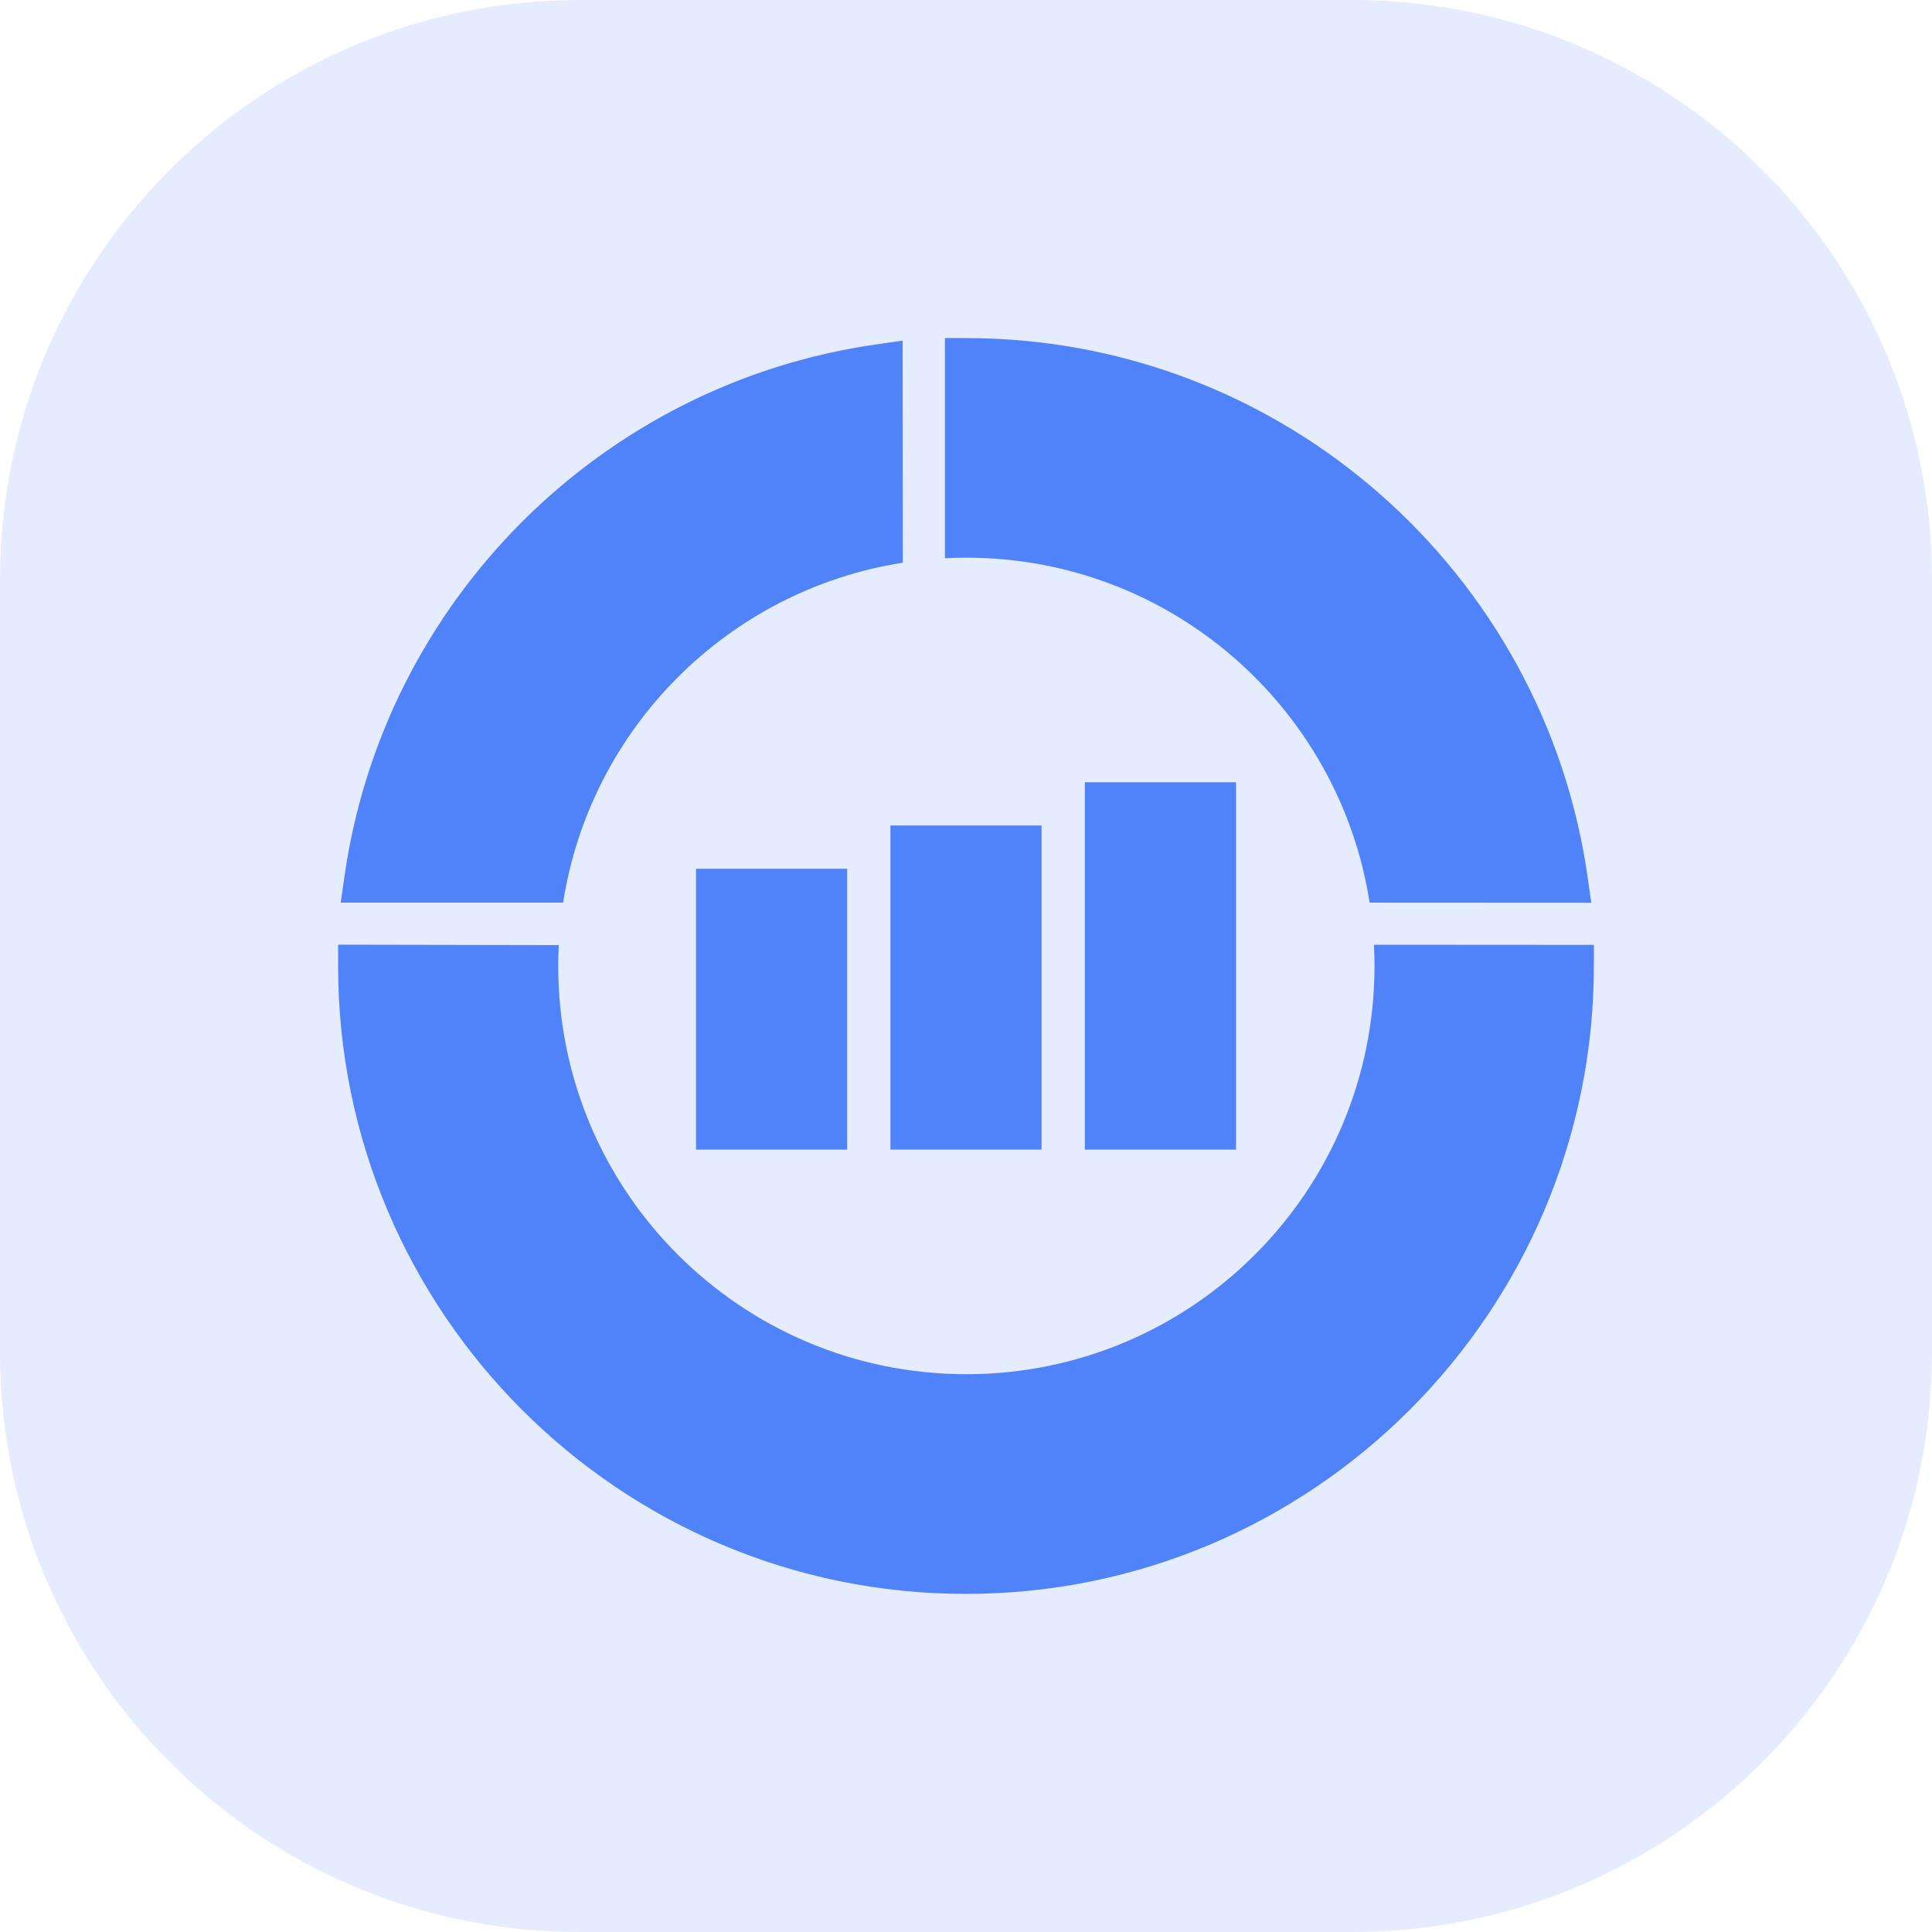
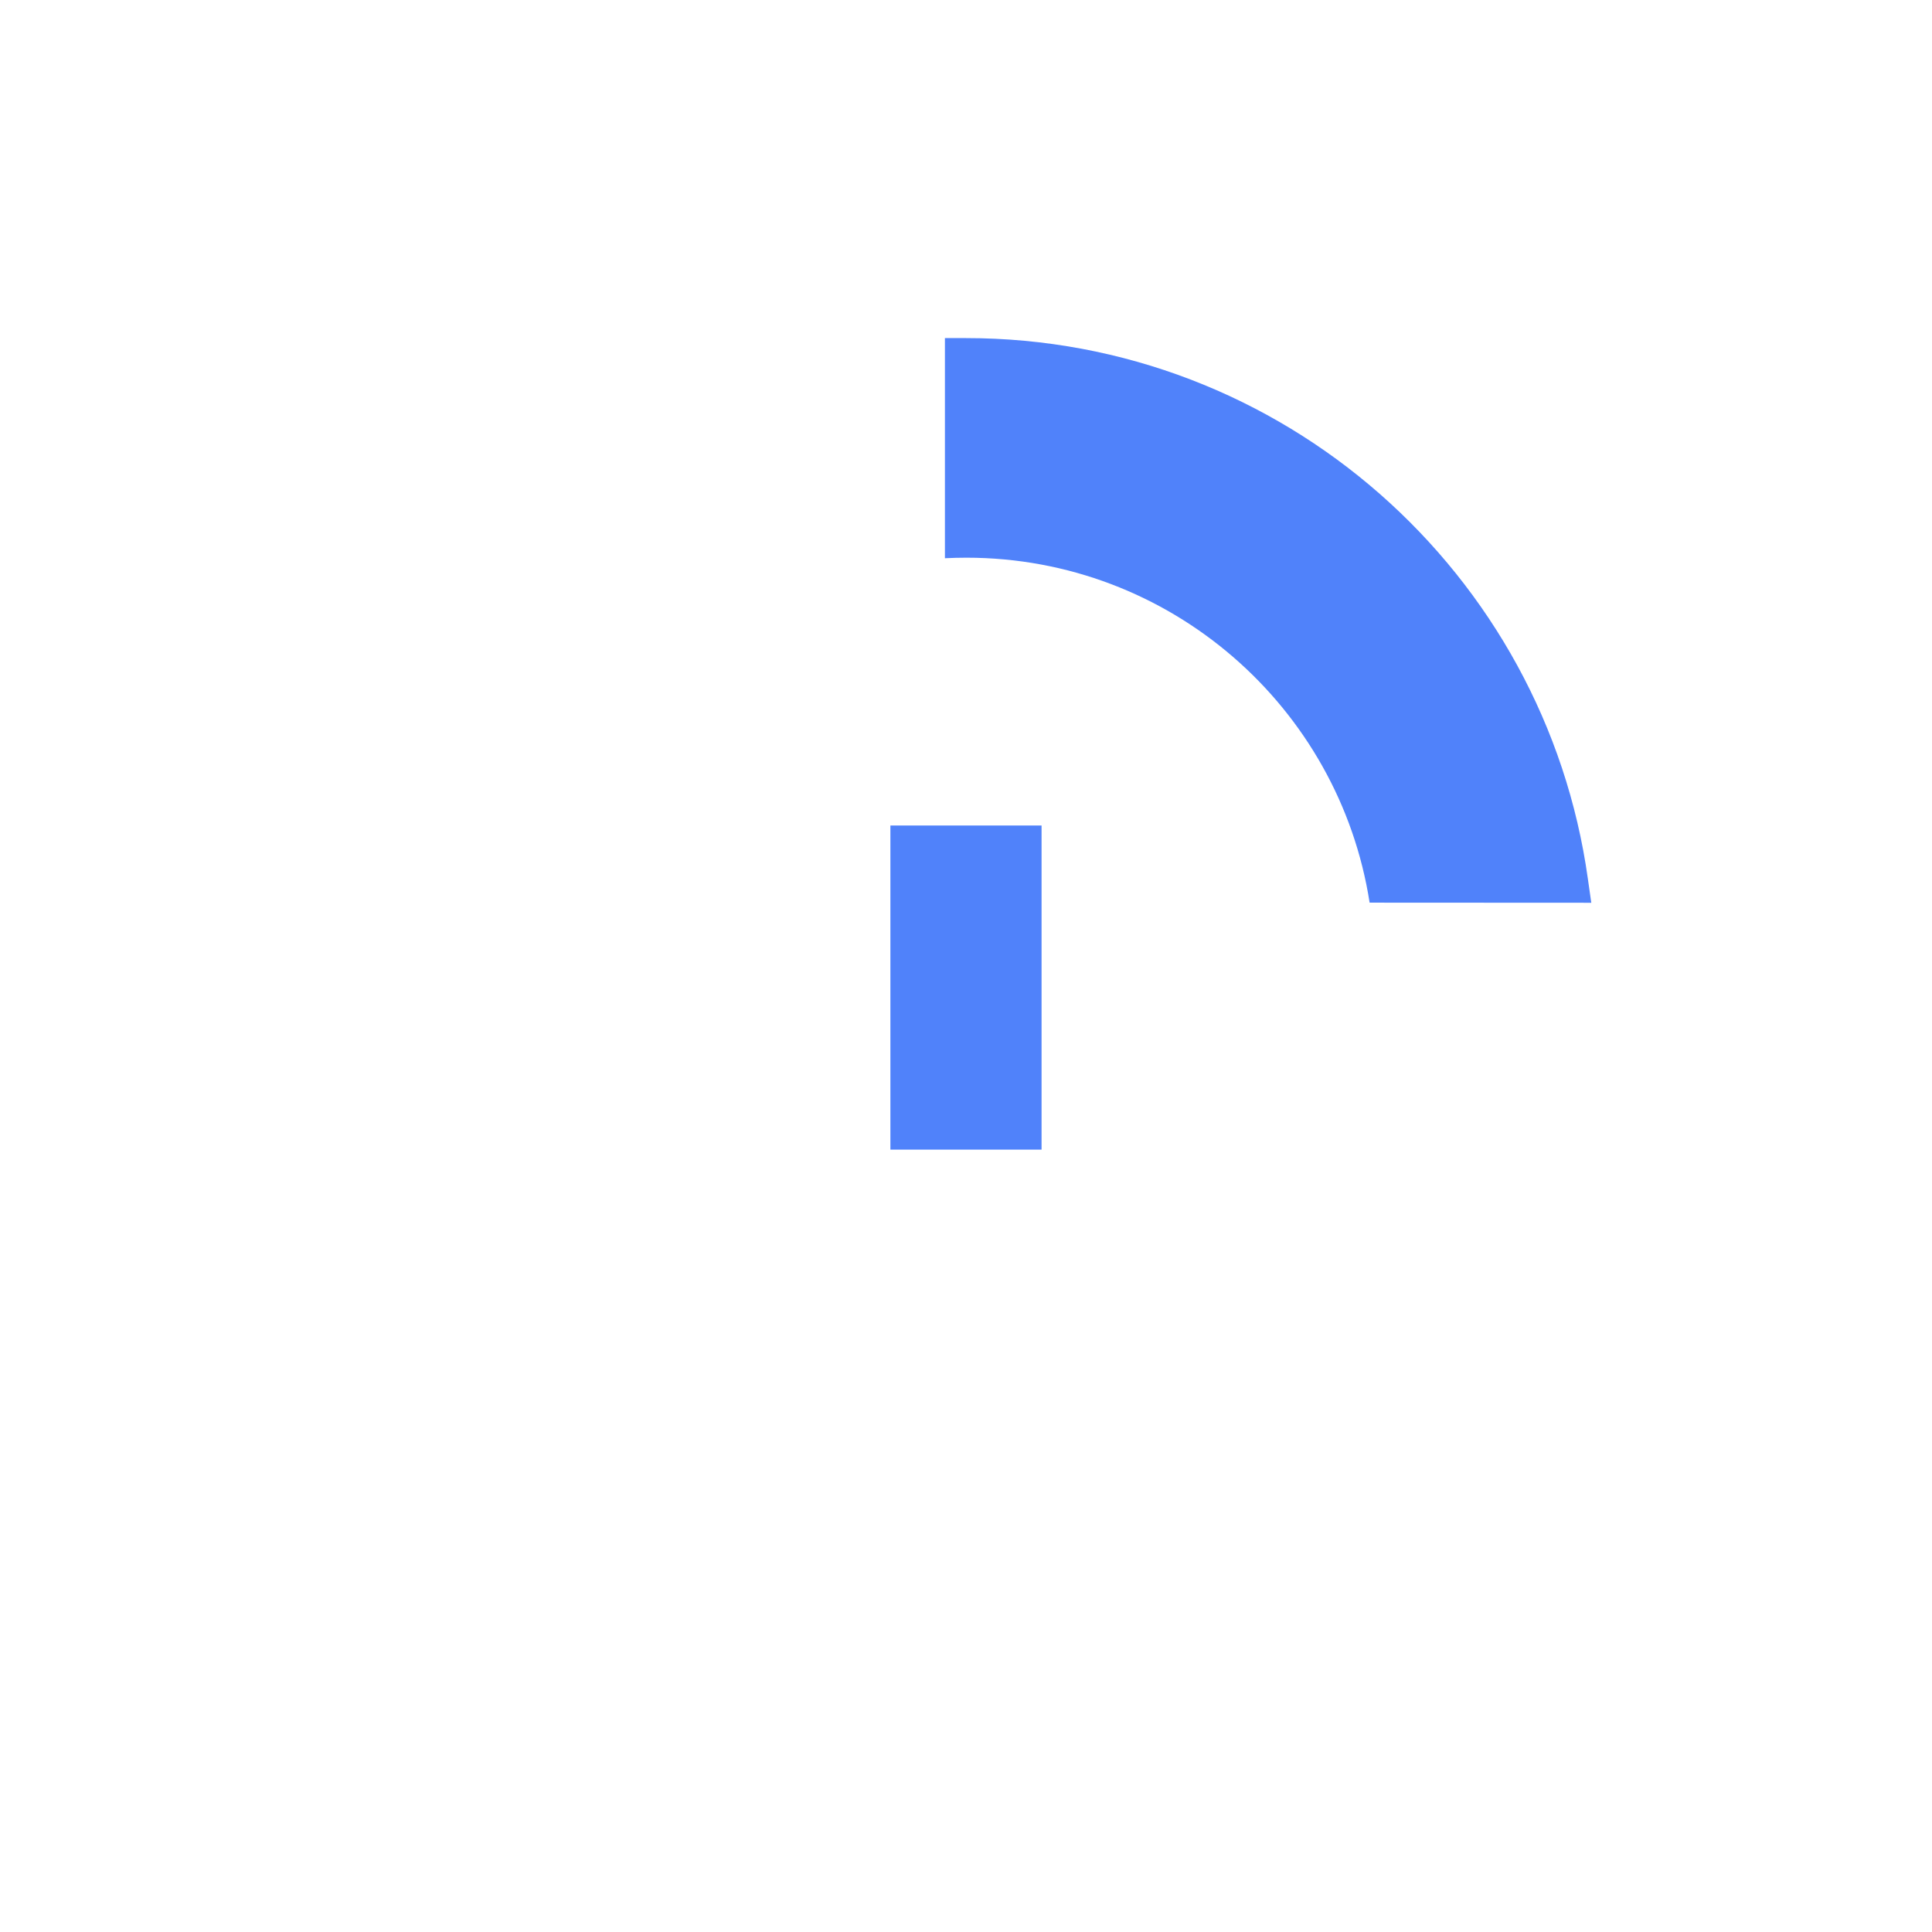
<svg xmlns="http://www.w3.org/2000/svg" version="1.1" id="图层_1" x="0px" y="0px" width="100px" height="100px" viewBox="0 0 100 100" enable-background="new 0 0 100 100" xml:space="preserve">
-   <path opacity="0.15" fill="#5082FA" d="M100,70c0,16.568-13.432,30-30,30H30C13.432,100,0,86.568,0,70V30C0,13.432,13.432,0,30,0h40  c16.568,0,30,13.432,30,30V70z" />
  <g>
-     <polygon fill="#5082FA" points="56.151,59.504 63.976,59.504 63.976,40.49 56.151,40.49 56.151,41.615  " />
    <polygon fill="#5082FA" points="46.087,43.851 46.087,59.504 53.911,59.504 53.911,42.728 46.087,42.728  " />
-     <polygon fill="#5082FA" points="36.025,59.504 43.85,59.504 43.85,44.967 36.025,44.967 36.025,46.09  " />
-     <path fill="#5082FA" d="M71.115,48.9c0.019,0.364,0.029,0.729,0.029,1.098c0,11.67-9.459,21.13-21.125,21.13   c-11.668,0-21.126-9.46-21.126-21.13c0-0.363,0.01-0.722,0.027-1.08L17.5,48.897v1.094c-0.001,17.941,14.56,32.509,32.492,32.509   c17.934,0,32.492-14.564,32.508-32.5v-1.093L71.115,48.9z" />
-     <path fill="#5082FA" d="M46.732,29.124c-0.001-3.659-0.009-5.617-0.01-10.239v-1.255l-1.237,0.177   C31.145,19.798,19.8,31.144,17.813,45.484l-0.176,1.236h11.51C30.555,37.678,37.693,30.536,46.732,29.124z" />
    <path fill="#5082FA" d="M70.891,46.721l11.474,0.006l-0.177-1.237c-2.204-15.817-15.791-27.993-32.195-27.99h-1.084v1.084v10.31   c0.368-0.018,0.739-0.028,1.112-0.028C60.571,28.867,69.316,36.606,70.891,46.721z" />
  </g>
</svg>